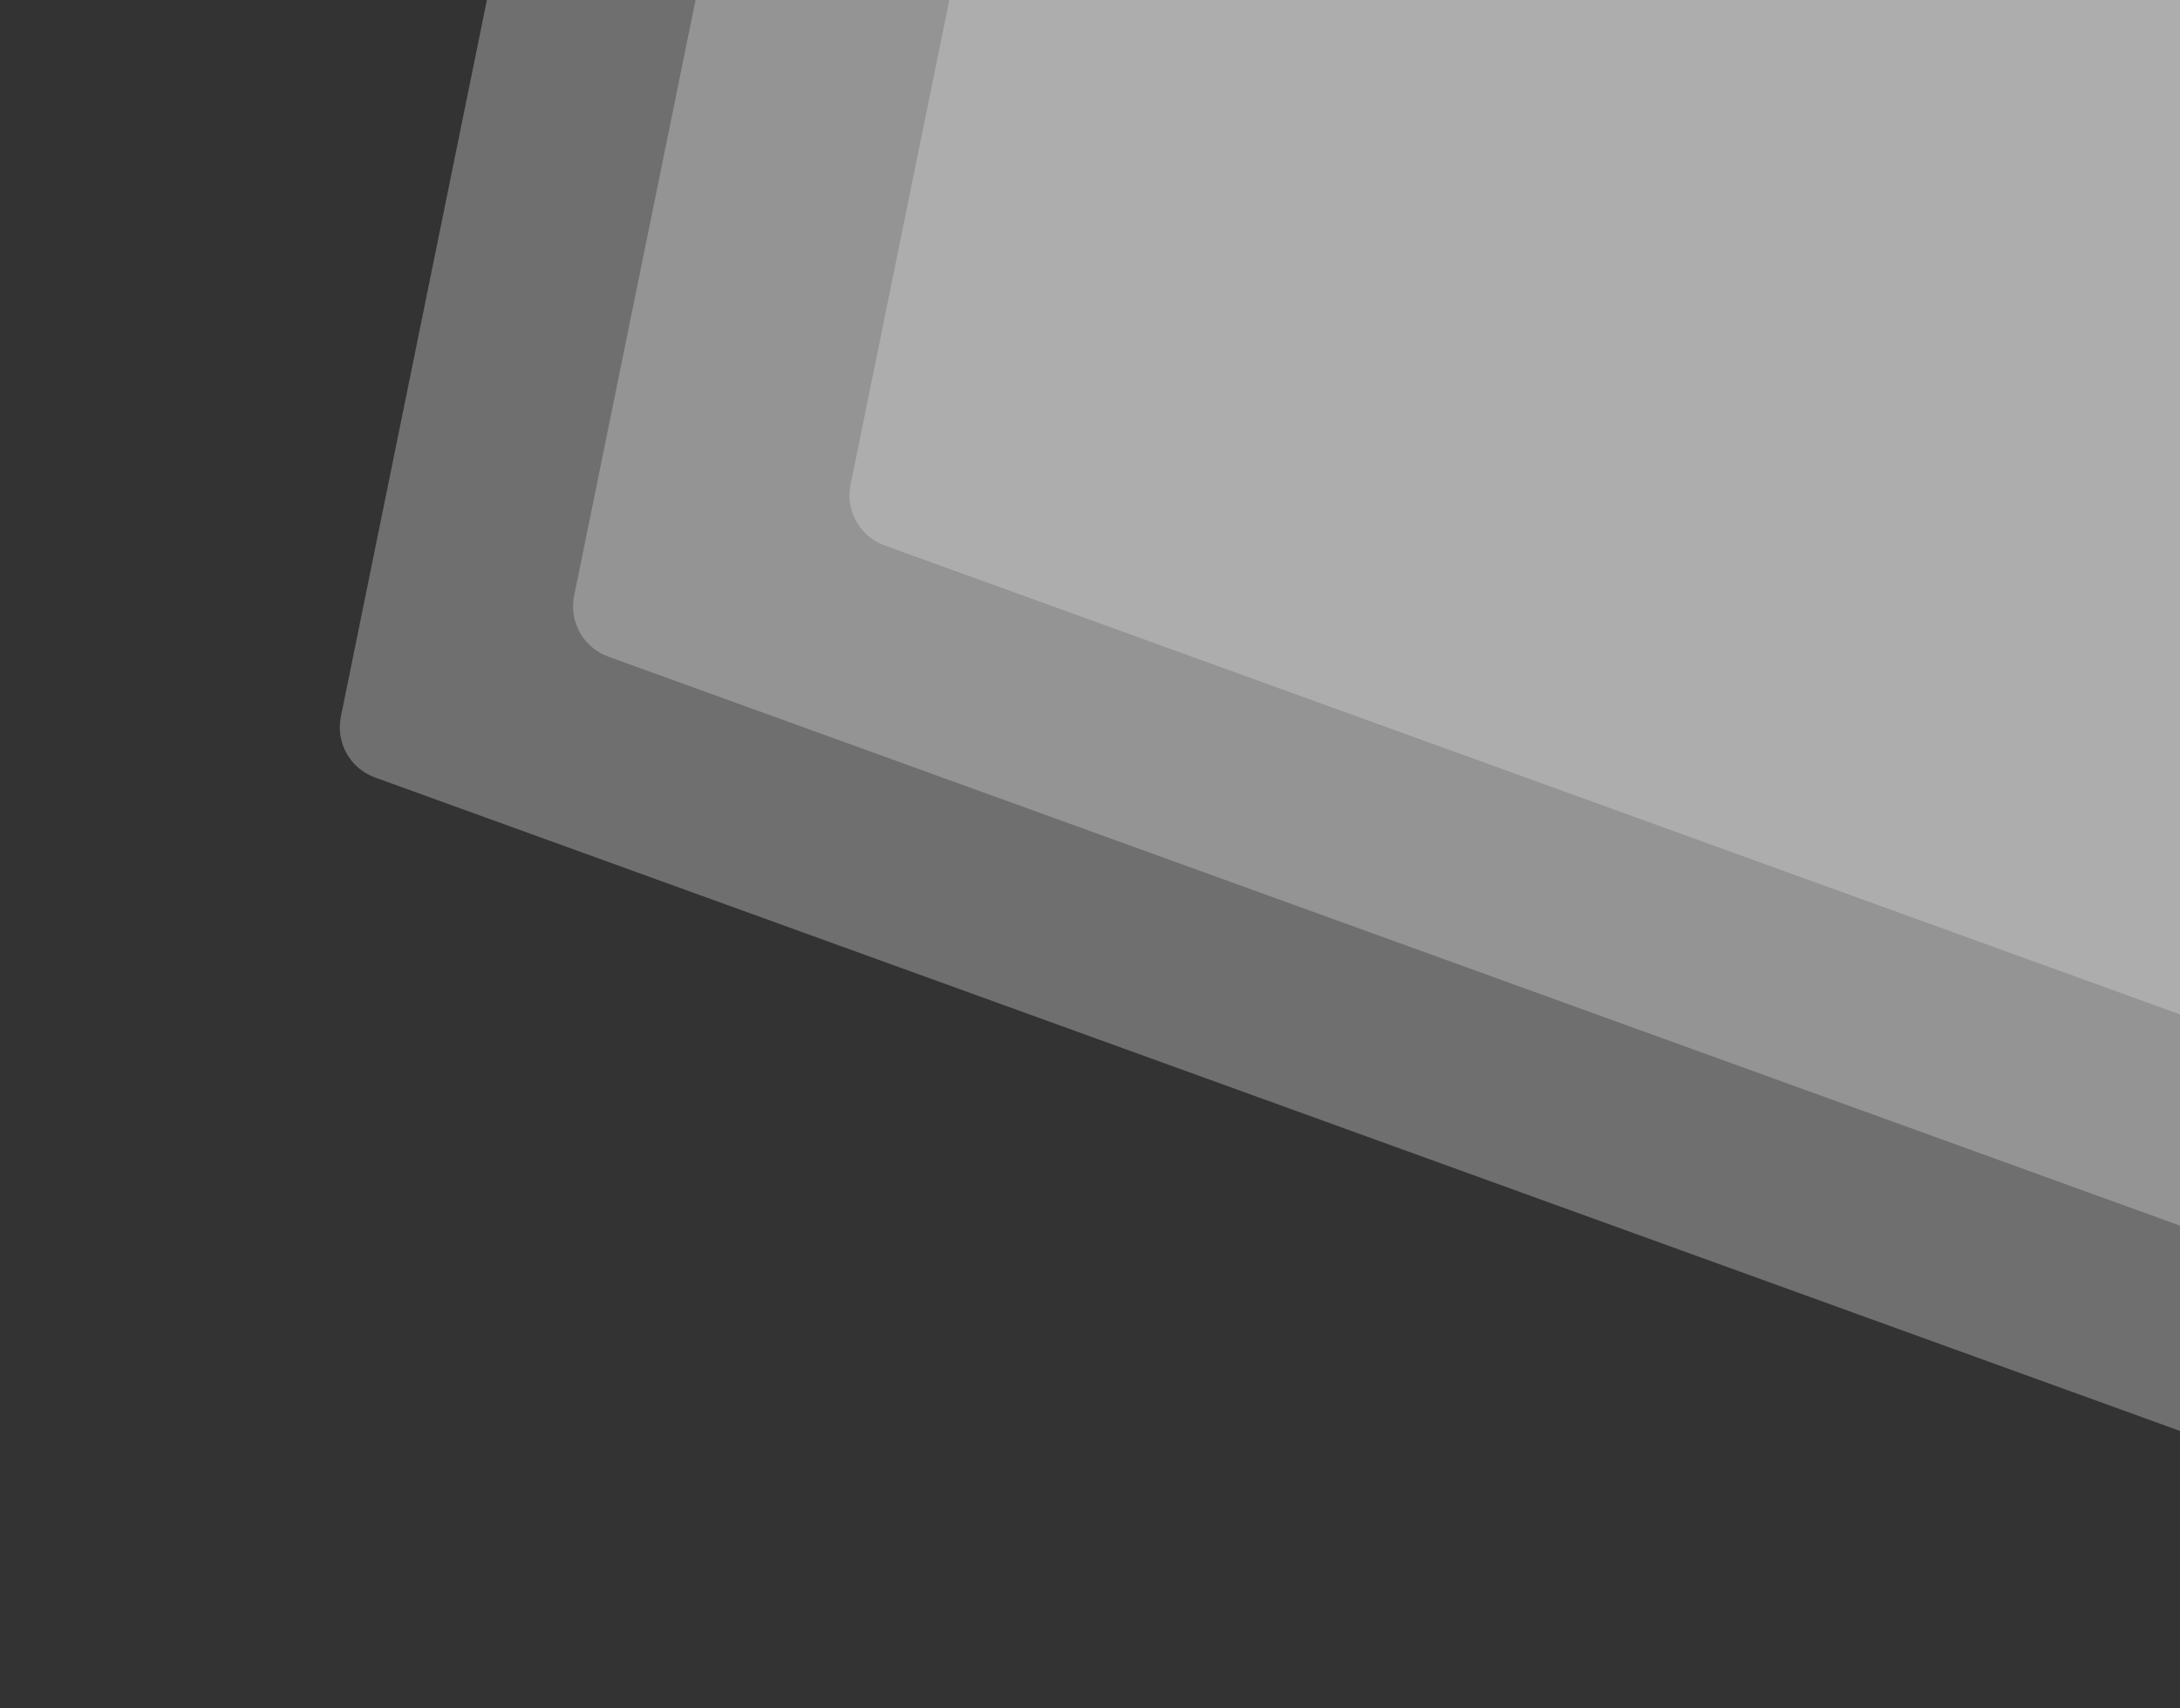
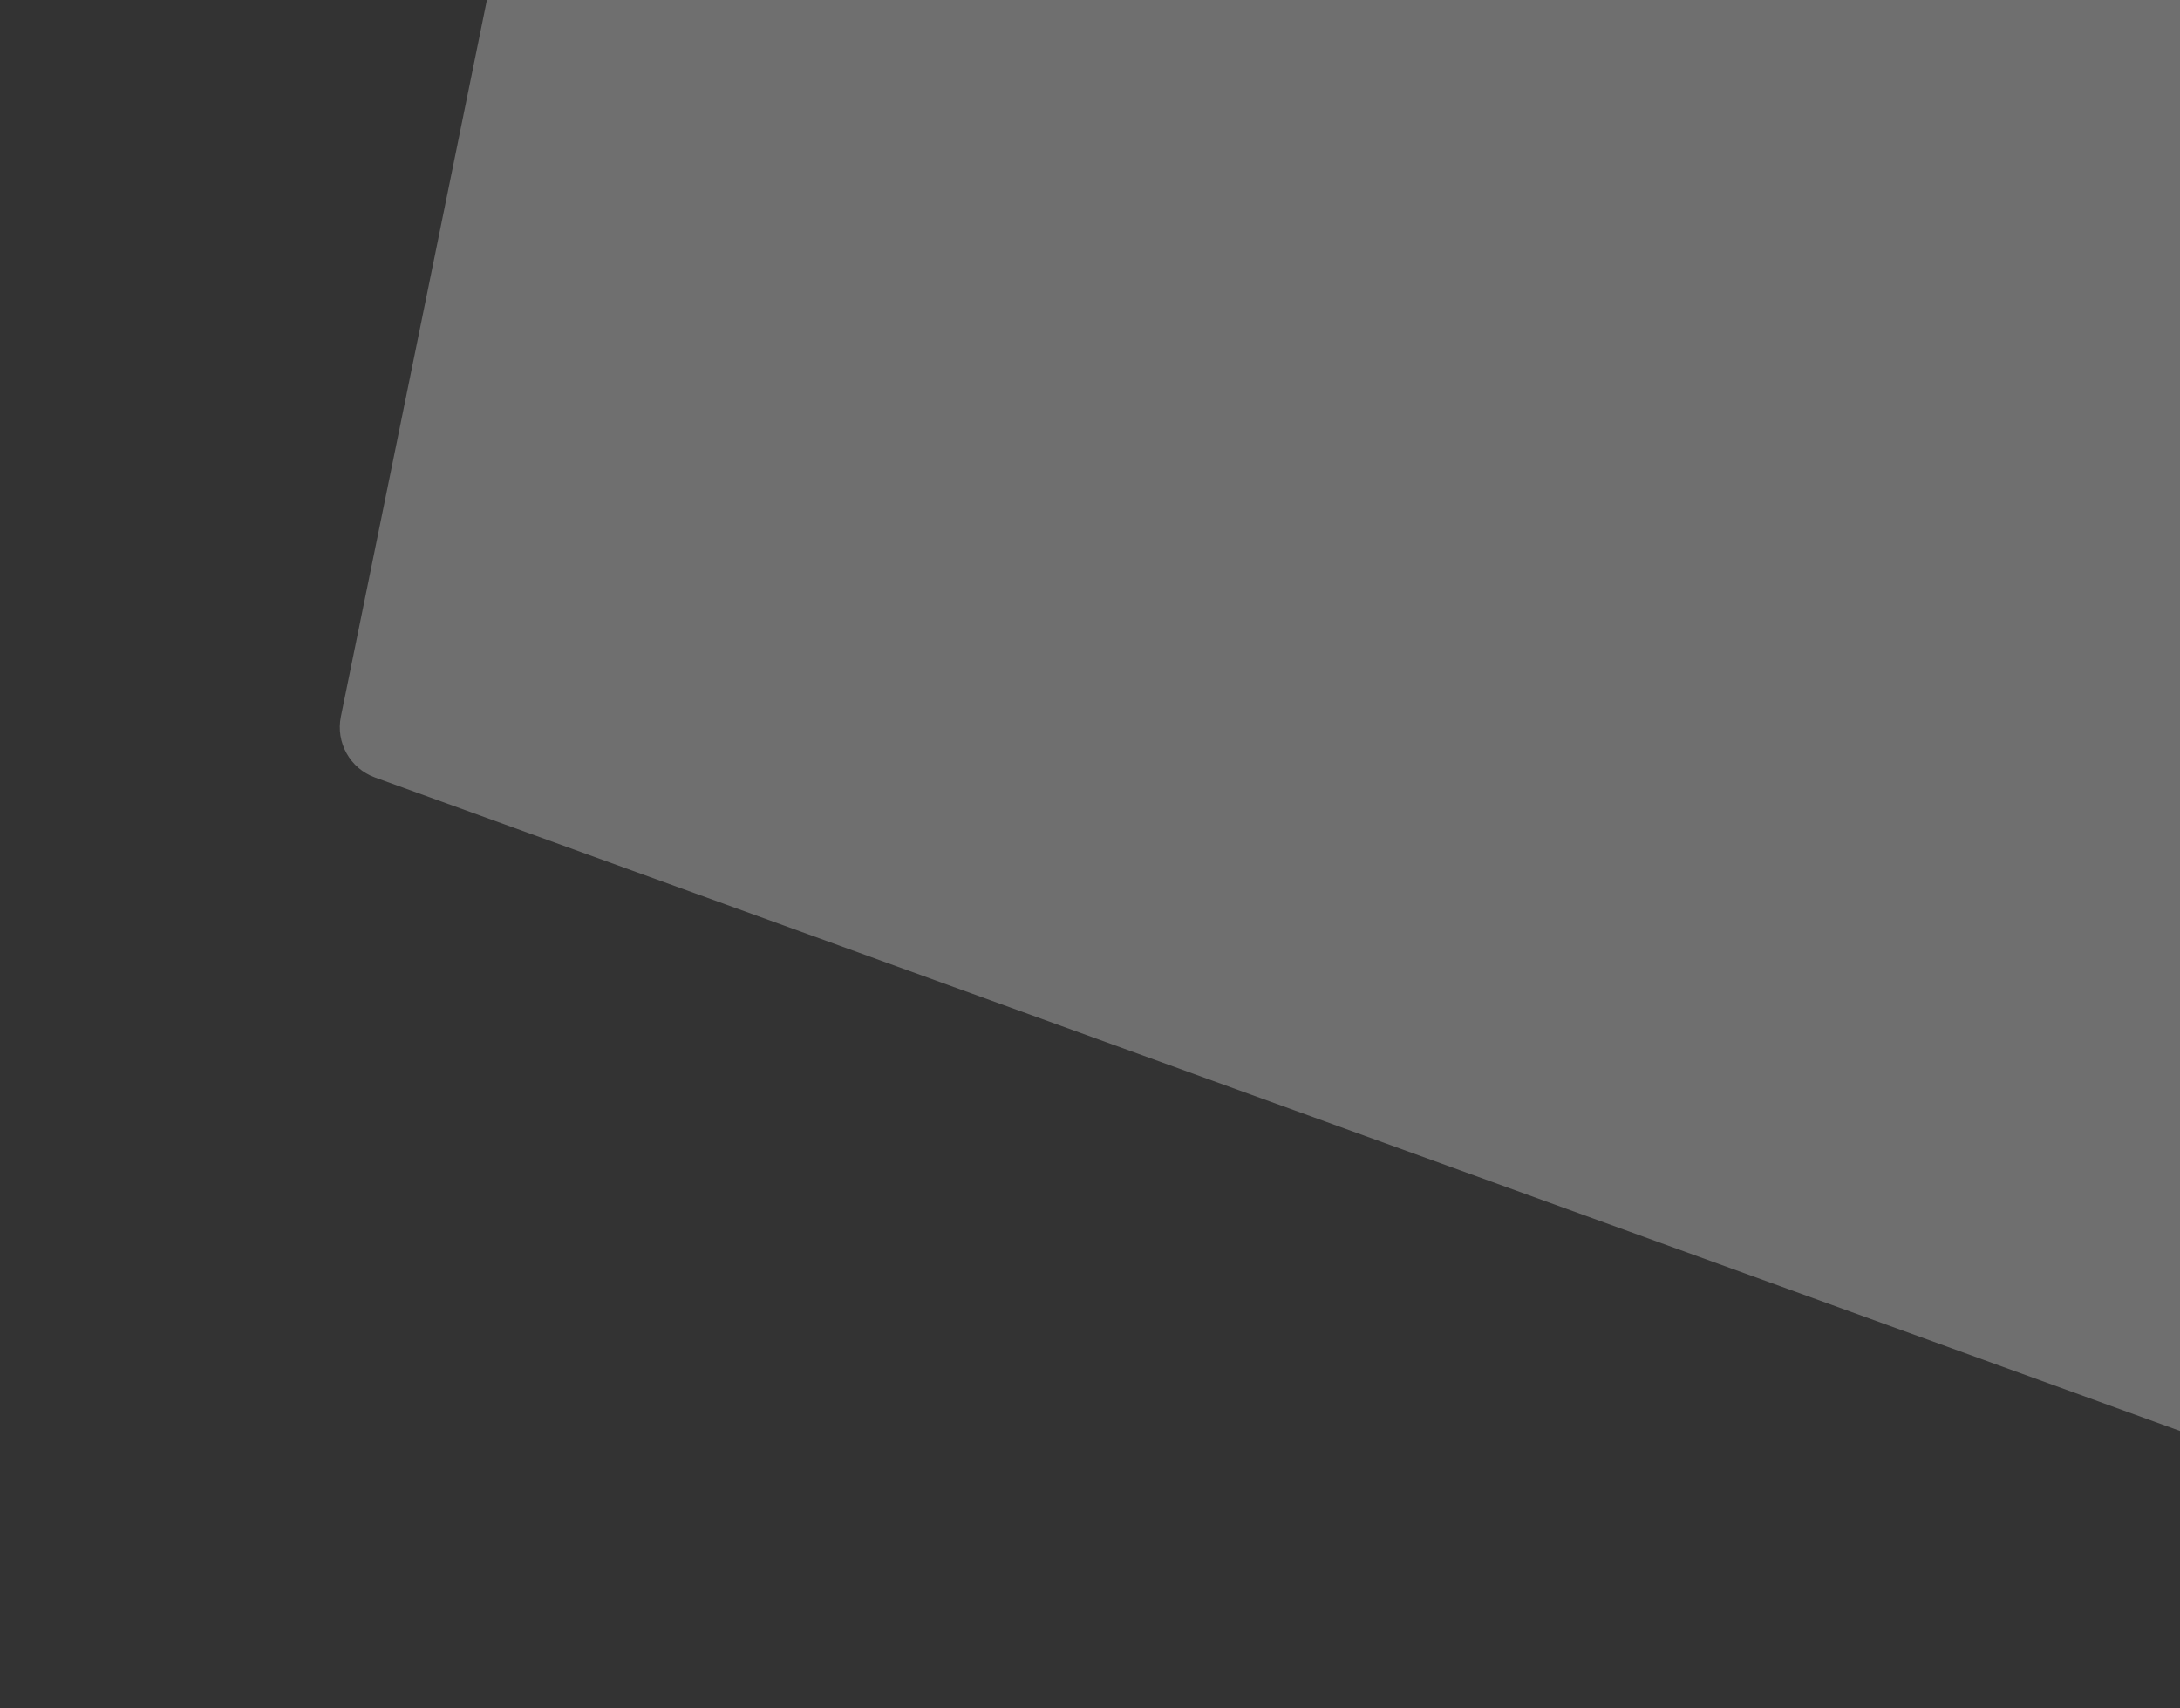
<svg xmlns="http://www.w3.org/2000/svg" width="333" height="261" viewBox="0 0 333 261" fill="none">
  <rect x="0" y="0" width="333" height="261" fill="#333333" stroke="none" />
  <g opacity="0.6">
-     <path opacity="0.5" d="M52.068 109.481C51.26 113.446 53.48 117.404 57.285 118.781L438.057 256.647C442.931 258.411 448.192 255.244 448.915 250.112L514.161 -213.375C514.825 -218.091 511.325 -222.372 506.57 -222.657L131.481 -245.15C127.425 -245.393 123.809 -242.616 122.998 -238.634L52.068 109.481Z" fill="#FBFBFB" />
-     <path opacity="0.6" d="M87.698 91.019C86.891 94.984 89.111 98.942 92.916 100.319L410.573 215.333C415.446 217.097 420.708 213.93 421.43 208.798L475.881 -178C476.545 -182.717 473.045 -186.997 468.29 -187.282L155.382 -206.047C151.326 -206.29 147.71 -203.512 146.899 -199.531L87.698 91.019Z" fill="#FBFBFB" />
-     <path d="M129.923 74.037C129.115 78.002 131.335 81.96 135.14 83.338L390.725 175.877C395.598 177.641 400.86 174.474 401.582 169.342L445.416 -142.035C446.08 -146.751 442.579 -151.032 437.824 -151.317L186.071 -166.414C182.015 -166.657 178.399 -163.879 177.588 -159.898L129.923 74.037Z" fill="white" />
+     <path opacity="0.5" d="M52.068 109.481C51.26 113.446 53.48 117.404 57.285 118.781L438.057 256.647C442.931 258.411 448.192 255.244 448.915 250.112L514.161 -213.375L131.481 -245.15C127.425 -245.393 123.809 -242.616 122.998 -238.634L52.068 109.481Z" fill="#FBFBFB" />
  </g>
</svg>